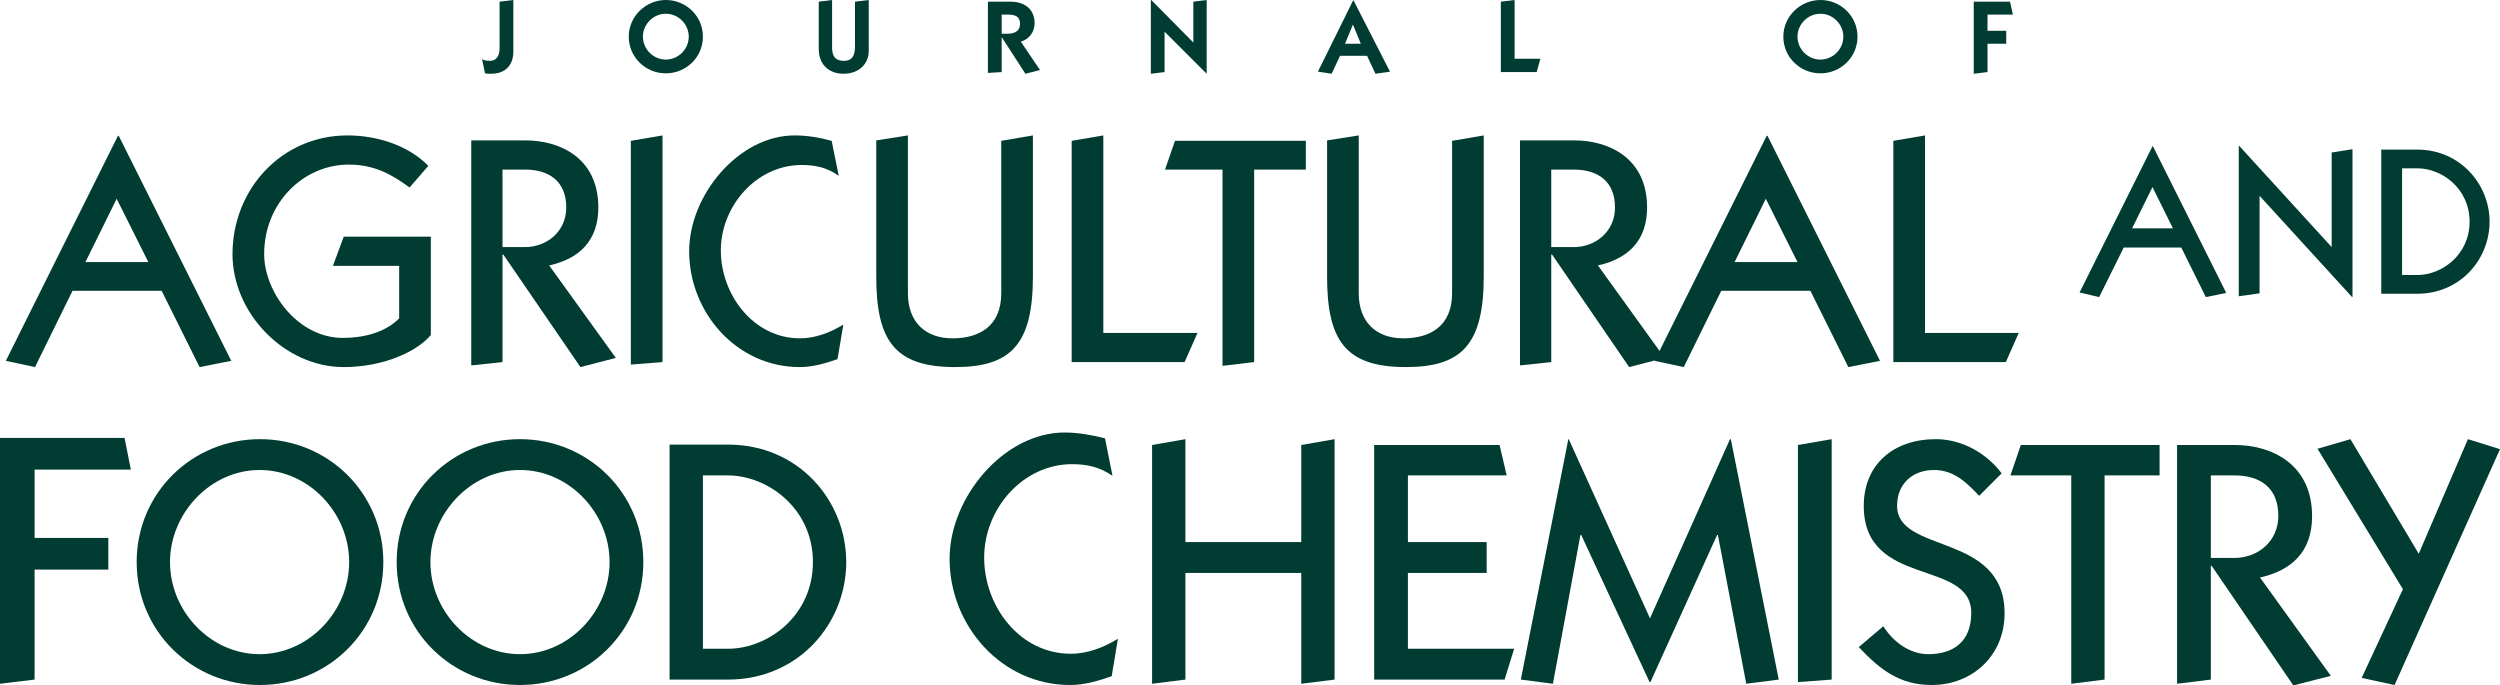
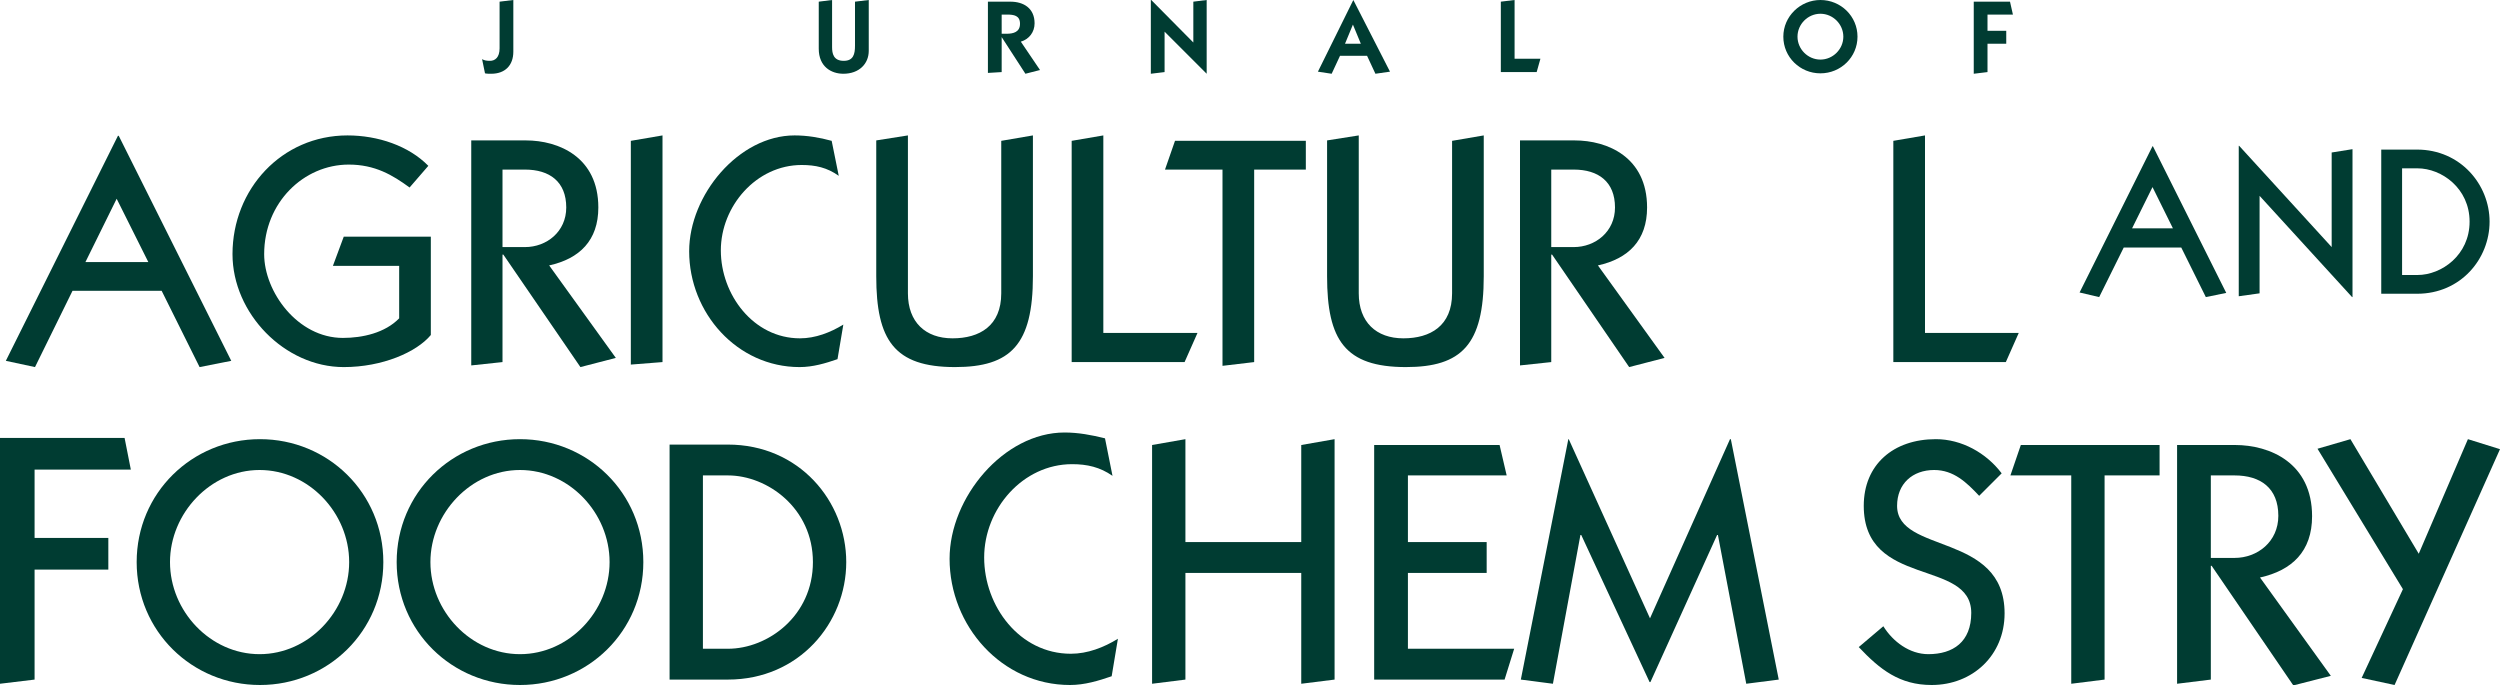
<svg xmlns="http://www.w3.org/2000/svg" viewBox="0 0 600 164.5" data-name="Layer 1" id="Layer_1">
  <defs>
    <style>
      .cls-1 {
        fill-rule: evenodd;
      }

      .cls-1, .cls-2 {
        fill: #003c32;
      }
    </style>
  </defs>
  <path d="M8.4,88.1l9-18.3h21.4l9.1,18.3,7.6-1.5-27-54h-.2L1.4,86.6l7,1.5M20.5,62.9l7.5-15.2,7.6,15.2h-15.1Z" class="cls-1" />
  <path d="M103.3,56.8h-20.8l-2.6,7h15.9v12.6c-3.4,3.5-8.8,4.7-13.5,4.7-10.9,0-18.9-11.1-18.9-20.1,0-12.4,9.5-21.5,20.3-21.5,6.3,0,10.5,2.5,14.6,5.5l4.5-5.2c-4.7-4.8-12.1-7.3-19.4-7.3-15.8,0-27.6,12.9-27.6,28.5,0,14.2,12.5,27.1,26.7,27.1,9.3,0,17.5-3.6,20.9-7.7v-23.6" class="cls-2" />
  <path d="M120.6,86.9v-25.8h.2l18.5,27,8.5-2.2-16-22.2c7.3-1.6,11.8-6,11.8-13.9,0-12.1-9.5-16.1-17.4-16.1h-13.1v54l7.5-.8M120.6,40.7h5.4c5.9,0,9.9,2.9,9.9,9.1,0,5.8-4.7,9.5-9.9,9.5h-5.4v-18.6Z" class="cls-1" />
  <polyline points="159 86.9 159 32.5 151.4 33.8 151.4 87.5 159 86.9" class="cls-2" />
  <path d="M199.6,33.8c-2.9-.8-5.9-1.3-8.9-1.3-13.4,0-25.3,14.3-25.3,27.8,0,14.8,11.5,27.8,26.5,27.8,3.2,0,6.2-.9,9.1-1.9l1.4-8.3c-3.1,1.9-6.7,3.3-10.4,3.3-11.2,0-19-10.5-19-21.1s8.5-20.5,19.4-20.5c3.3,0,6.1.6,8.9,2.6l-1.7-8.4" class="cls-2" />
  <path d="M240.3,33.8v36.6c0,7.8-5.2,10.8-11.7,10.8s-10.7-3.9-10.7-10.8v-37.9l-7.6,1.2v32.6c0,15.3,4.3,21.8,18.9,21.8,13.4,0,18.7-5.4,18.7-21.8v-33.8l-7.6,1.3" class="cls-2" />
  <polyline points="284.3 86.9 287.4 79.9 264.8 79.9 264.8 32.5 257.2 33.8 257.2 86.9 284.3 86.9" class="cls-2" />
  <polyline points="293.4 40.7 293.4 87.8 301 86.9 301 40.7 313.4 40.7 313.4 33.8 282 33.8 279.6 40.7 293.4 40.7" class="cls-2" />
  <path d="M348.5,33.8v36.6c0,7.8-5.2,10.8-11.7,10.8s-10.7-3.9-10.7-10.8v-37.9l-7.6,1.2v32.6c0,15.3,4.3,21.8,18.9,21.8,13.4,0,18.7-5.4,18.7-21.8v-33.8l-7.6,1.3" class="cls-2" />
  <path d="M372.3,86.9v-25.8h.2l18.5,27,8.5-2.2-16-22.2c7.3-1.6,11.8-6,11.8-13.9,0-12.1-9.5-16.1-17.4-16.1h-13.1v54l7.5-.8M372.3,40.7h5.4c5.9,0,9.9,2.9,9.9,9.1,0,5.8-4.7,9.5-9.9,9.5h-5.4v-18.6Z" class="cls-1" />
-   <path d="M404.1,88.1l9-18.3h21.4l9.1,18.3,7.6-1.5-27-54h-.2l-26.9,54,7,1.5M416.3,62.9l7.5-15.2,7.6,15.2h-15.1Z" class="cls-1" />
  <polyline points="481.4 86.9 484.5 79.9 462 79.9 462 32.5 454.4 33.8 454.4 86.9 481.4 86.9" class="cls-2" />
  <path d="M503.8,71.3l5.9-11.9h13.8l5.9,11.9,4.9-1-17.6-35.2h-.1l-17.5,35.1,4.7,1.1M511.7,54.8l4.9-9.9,4.9,9.9h-9.8Z" class="cls-1" />
  <polyline points="542.3 70.4 542.3 47 564.5 71.3 564.6 71.3 564.6 35.8 559.6 36.6 559.6 59.3 537.4 35 537.3 35 537.3 71.1 542.3 70.4" class="cls-2" />
  <path d="M571.5,70.5h8.6c10.5,0,17.4-8.4,17.4-17.3s-7-17.3-17.4-17.3h-8.6v34.6M576.5,40.4h3.7c5.8,0,12.5,4.8,12.5,12.8s-6.7,12.8-12.5,12.8h-3.7v-25.6Z" class="cls-1" />
  <polyline points="8.3 163.1 8.3 136.7 26 136.7 26 129.1 8.3 129.1 8.3 112.7 31.4 112.7 29.9 105.1 0 105.1 0 164.1 8.3 163.1" class="cls-2" />
  <path d="M32.8,134.9c0,16.6,13.3,29.5,29.6,29.5s29.6-12.9,29.6-29.5-13.3-29.5-29.6-29.5-29.6,12.9-29.6,29.5M40.8,134.9c0-11.7,9.7-22.1,21.5-22.1s21.5,10.3,21.5,22.1-9.7,22.1-21.5,22.1c-11.8,0-21.5-10.3-21.5-22.1Z" class="cls-1" />
  <path d="M95.2,134.9c0,16.6,13.3,29.5,29.6,29.5s29.6-12.9,29.6-29.5-13.3-29.5-29.6-29.5-29.6,12.9-29.6,29.5M103.3,134.9c0-11.7,9.7-22.1,21.5-22.1s21.5,10.3,21.5,22.1-9.7,22.1-21.5,22.1-21.5-10.3-21.5-22.1Z" class="cls-1" />
  <path d="M160.7,163.1h14c17.1,0,28.4-13.6,28.4-28.2s-11.3-28.2-28.4-28.2h-14v56.4M168.7,114.1h6c9.5,0,20.4,7.9,20.4,20.8s-10.8,20.8-20.4,20.8h-6v-41.6Z" class="cls-1" />
  <path d="M265.2,105.2c-3.2-.8-6.4-1.4-9.7-1.4-14.6,0-27.6,15.6-27.6,30.3,0,16.1,12.5,30.3,28.9,30.3,3.5,0,6.8-1,10-2.1l1.5-9c-3.4,2.1-7.3,3.6-11.3,3.6-12.3,0-20.8-11.4-20.8-23.1s9.3-22.4,21.1-22.4c3.6,0,6.7.7,9.7,2.8l-1.8-9" class="cls-2" />
  <polyline points="284.5 163.1 284.5 137.5 312.3 137.5 312.3 164.1 320.3 163.1 320.3 105.4 312.3 106.8 312.3 130.1 284.5 130.1 284.5 105.4 276.5 106.8 276.5 164.1 284.5 163.1" class="cls-2" />
  <polyline points="361.1 163.1 363.4 155.7 337.9 155.7 337.9 137.5 356.8 137.5 356.8 130.1 337.9 130.1 337.9 114.1 361.6 114.1 359.9 106.8 329.8 106.8 329.8 163.1 361.1 163.1" class="cls-2" />
  <polyline points="372.7 164.1 379.3 128.4 379.5 128.4 395.9 163.7 396.1 163.7 412.1 128.4 412.3 128.4 419.1 164.1 426.9 163.1 415.4 105.4 415.2 105.4 396 148.4 376.5 105.4 376.4 105.4 365 163.1 372.7 164.1" class="cls-2" />
-   <polyline points="439.6 163.1 439.6 105.4 431.5 106.8 431.5 163.7 439.6 163.1" class="cls-2" />
  <path d="M446.1,155.3c5.1,5.4,9.8,9.1,17.5,9.1,9.8,0,17.5-7.1,17.5-17.2,0-19.5-25.8-14.2-25.8-25.8,0-5.3,3.7-8.6,8.9-8.6,4.7,0,7.8,3,10.8,6.2l5.4-5.4c-3.7-4.9-9.6-8.2-15.8-8.2-10.2,0-17.3,6.1-17.3,16,0,19.8,25.8,12.6,25.8,25.7,0,7-4.4,9.9-10.3,9.9-4.5,0-8.5-3-10.8-6.7l-5.9,5" class="cls-2" />
  <polyline points="497.1 114.1 497.1 164.1 505.1 163.1 505.1 114.1 518.3 114.1 518.3 106.8 485 106.8 482.5 114.1 497.1 114.1" class="cls-2" />
  <path d="M530.6,163.1v-27.3h.2l19.6,28.7,9-2.3-17-23.6c7.7-1.7,12.5-6.3,12.5-14.7,0-12.8-10.1-17.1-18.5-17.1h-13.9v57.3l8.1-1M530.6,114.1h5.7c6.2,0,10.5,3,10.5,9.7,0,6.2-5,10.1-10.5,10.1h-5.7v-19.8Z" class="cls-1" />
  <polyline points="592.3 105.4 580.5 132.9 564.1 105.4 556.2 107.7 576.7 141.4 566.8 162.7 574.7 164.4 600 107.8 592.3 105.4" class="cls-2" />
  <path d="M119.9.4v11.2c0,2.2-1.1,3-2.3,3-.9,0-1.3-.1-1.9-.4l.7,3.4c.4.1,1,.1,1.5.1,3.3,0,5.3-2,5.3-5.3V0l-3.3.4" class="cls-2" />
-   <path d="M150.9,8.8c0,4.9,4,8.8,8.9,8.8s8.9-3.9,8.9-8.8-4-8.8-8.9-8.8c-4.8,0-8.9,3.9-8.9,8.8M154.3,8.8c0-3,2.5-5.5,5.5-5.5s5.5,2.5,5.5,5.5-2.5,5.5-5.5,5.5-5.5-2.5-5.5-5.5Z" class="cls-1" />
  <path d="M205.2.4v10.6c0,2-.4,3.6-2.7,3.6-2.5,0-2.8-1.8-2.8-3.3V0l-3.2.4v11.3c0,4.3,3,6,5.9,6,3.8,0,6.1-2.4,6.1-5.5V0l-3.3.4" class="cls-2" />
  <path d="M237.1,17.5l3.3-.2v-8.4h0l5.7,8.8,3.5-.9-4.6-6.8c2-.6,3.3-2.3,3.3-4.4,0-3.6-2.6-5.2-5.8-5.2h-5.4v17.1M240.4,3.5h1.3c1.6,0,3.1.2,3.1,2.2s-1.6,2.4-3.2,2.4h-1.2V3.5h0Z" class="cls-1" />
  <polyline points="279.5 17.3 279.5 7.6 289.6 17.7 289.6 17.7 289.6 0 286.4 .4 286.4 10.2 276.3 0 276.2 0 276.2 17.7 279.5 17.3" class="cls-2" />
  <path d="M324.7,5.9l1.9,4.6h-3.8l1.9-4.6M319.6,17.7l2-4.3h6.5l2,4.3,3.5-.5L324.8,0h0l-8.5,17.2,3.3.5Z" class="cls-1" />
  <polyline points="368.8 17.3 369.7 14.1 363.5 14.1 363.5 0 360.2 .4 360.2 17.3 368.8 17.3" class="cls-2" />
  <path d="M428,8.8c0,4.9,4,8.8,8.9,8.8s8.9-3.9,8.9-8.8-4-8.8-8.9-8.8c-4.8,0-8.9,3.9-8.9,8.8M431.4,8.8c0-3,2.5-5.5,5.5-5.5s5.5,2.5,5.5,5.5-2.5,5.5-5.5,5.5-5.5-2.5-5.5-5.5Z" class="cls-1" />
  <polyline points="473.7 17.7 477 17.3 477 10.5 481.5 10.5 481.5 7.4 477 7.4 477 3.5 483.1 3.5 482.4 .4 473.7 .4 473.7 17.7" class="cls-2" />
</svg>